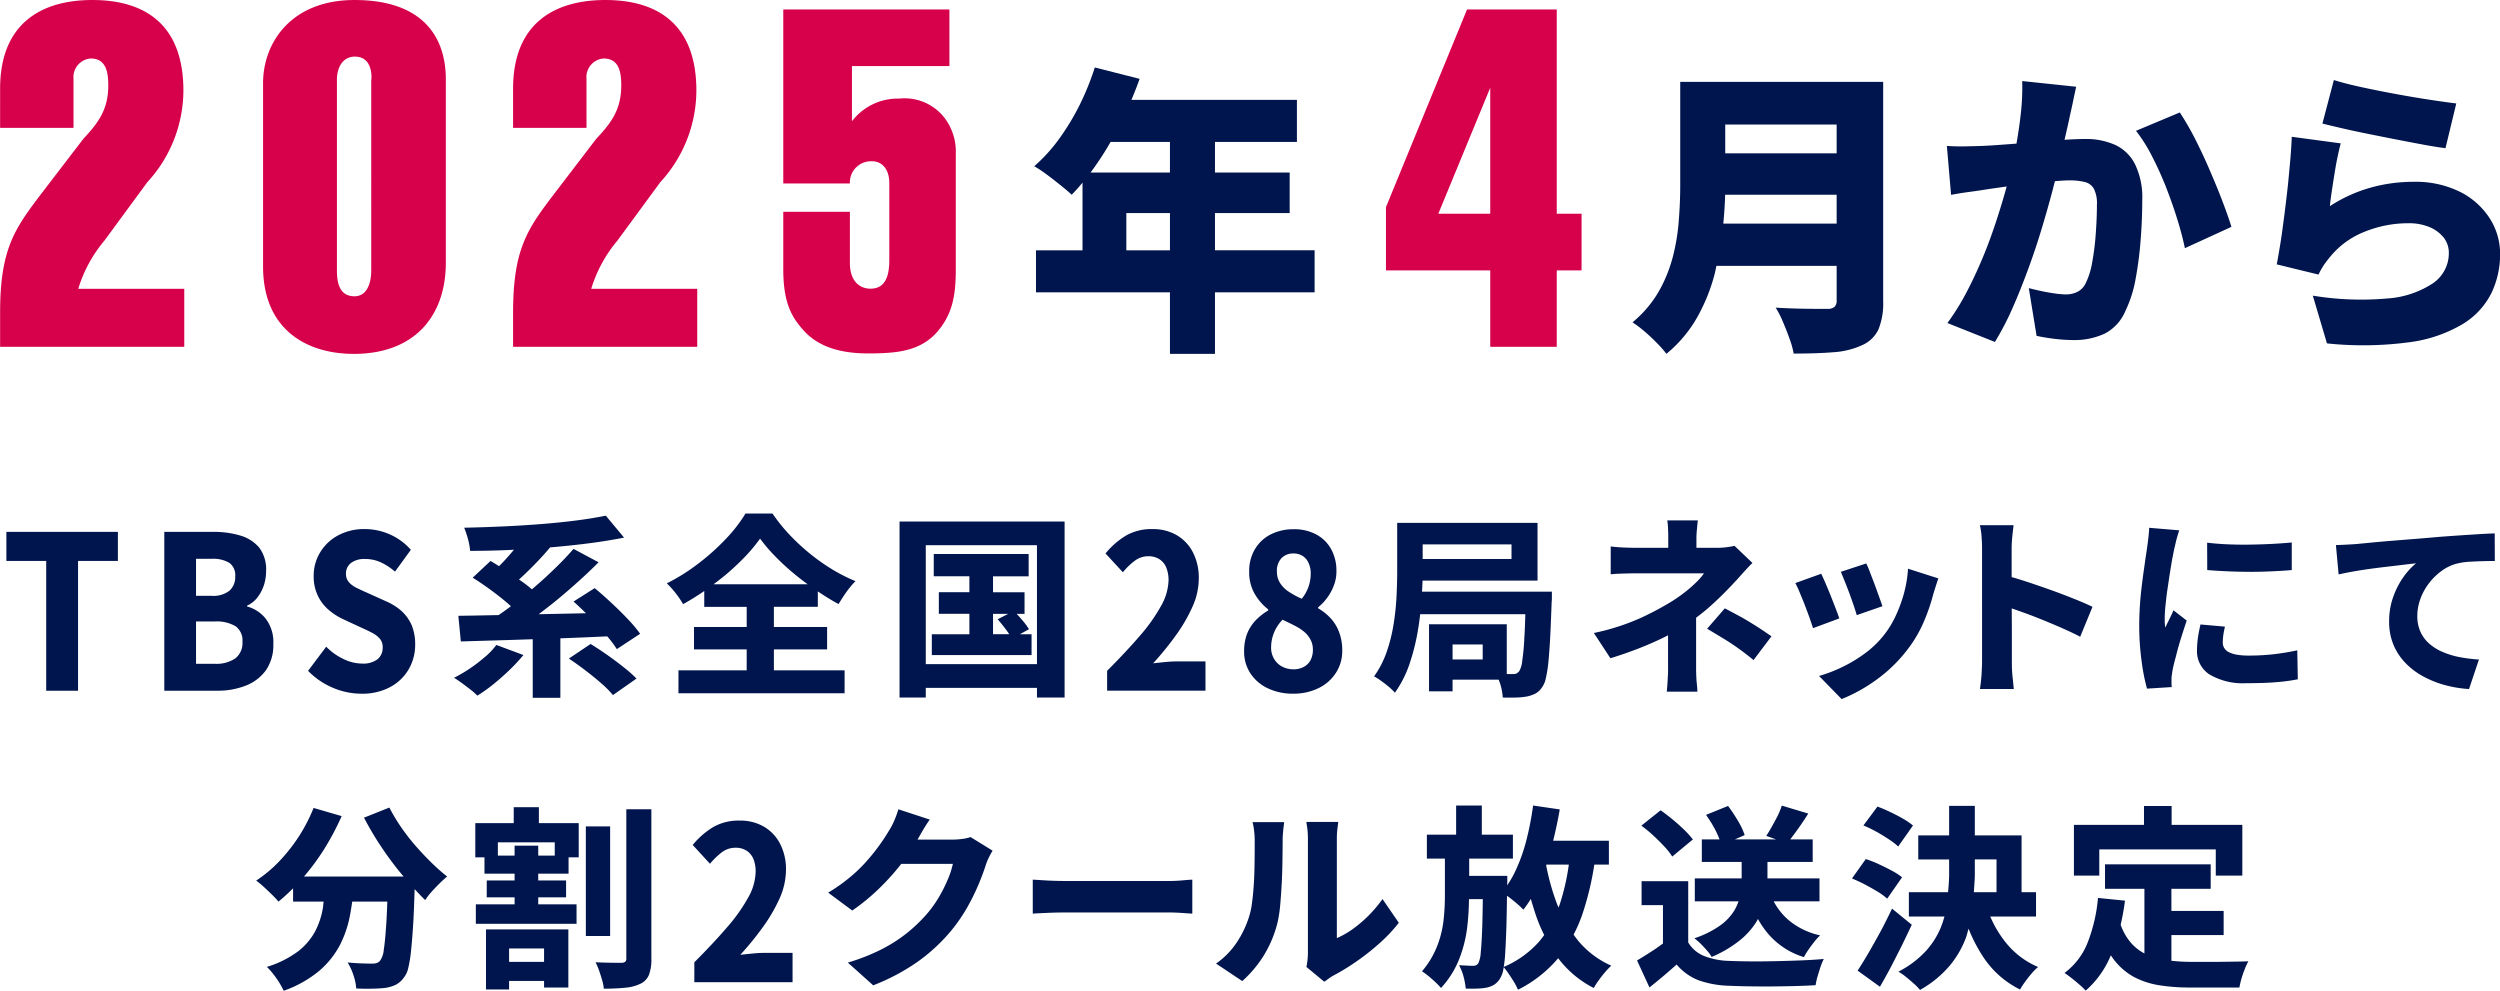
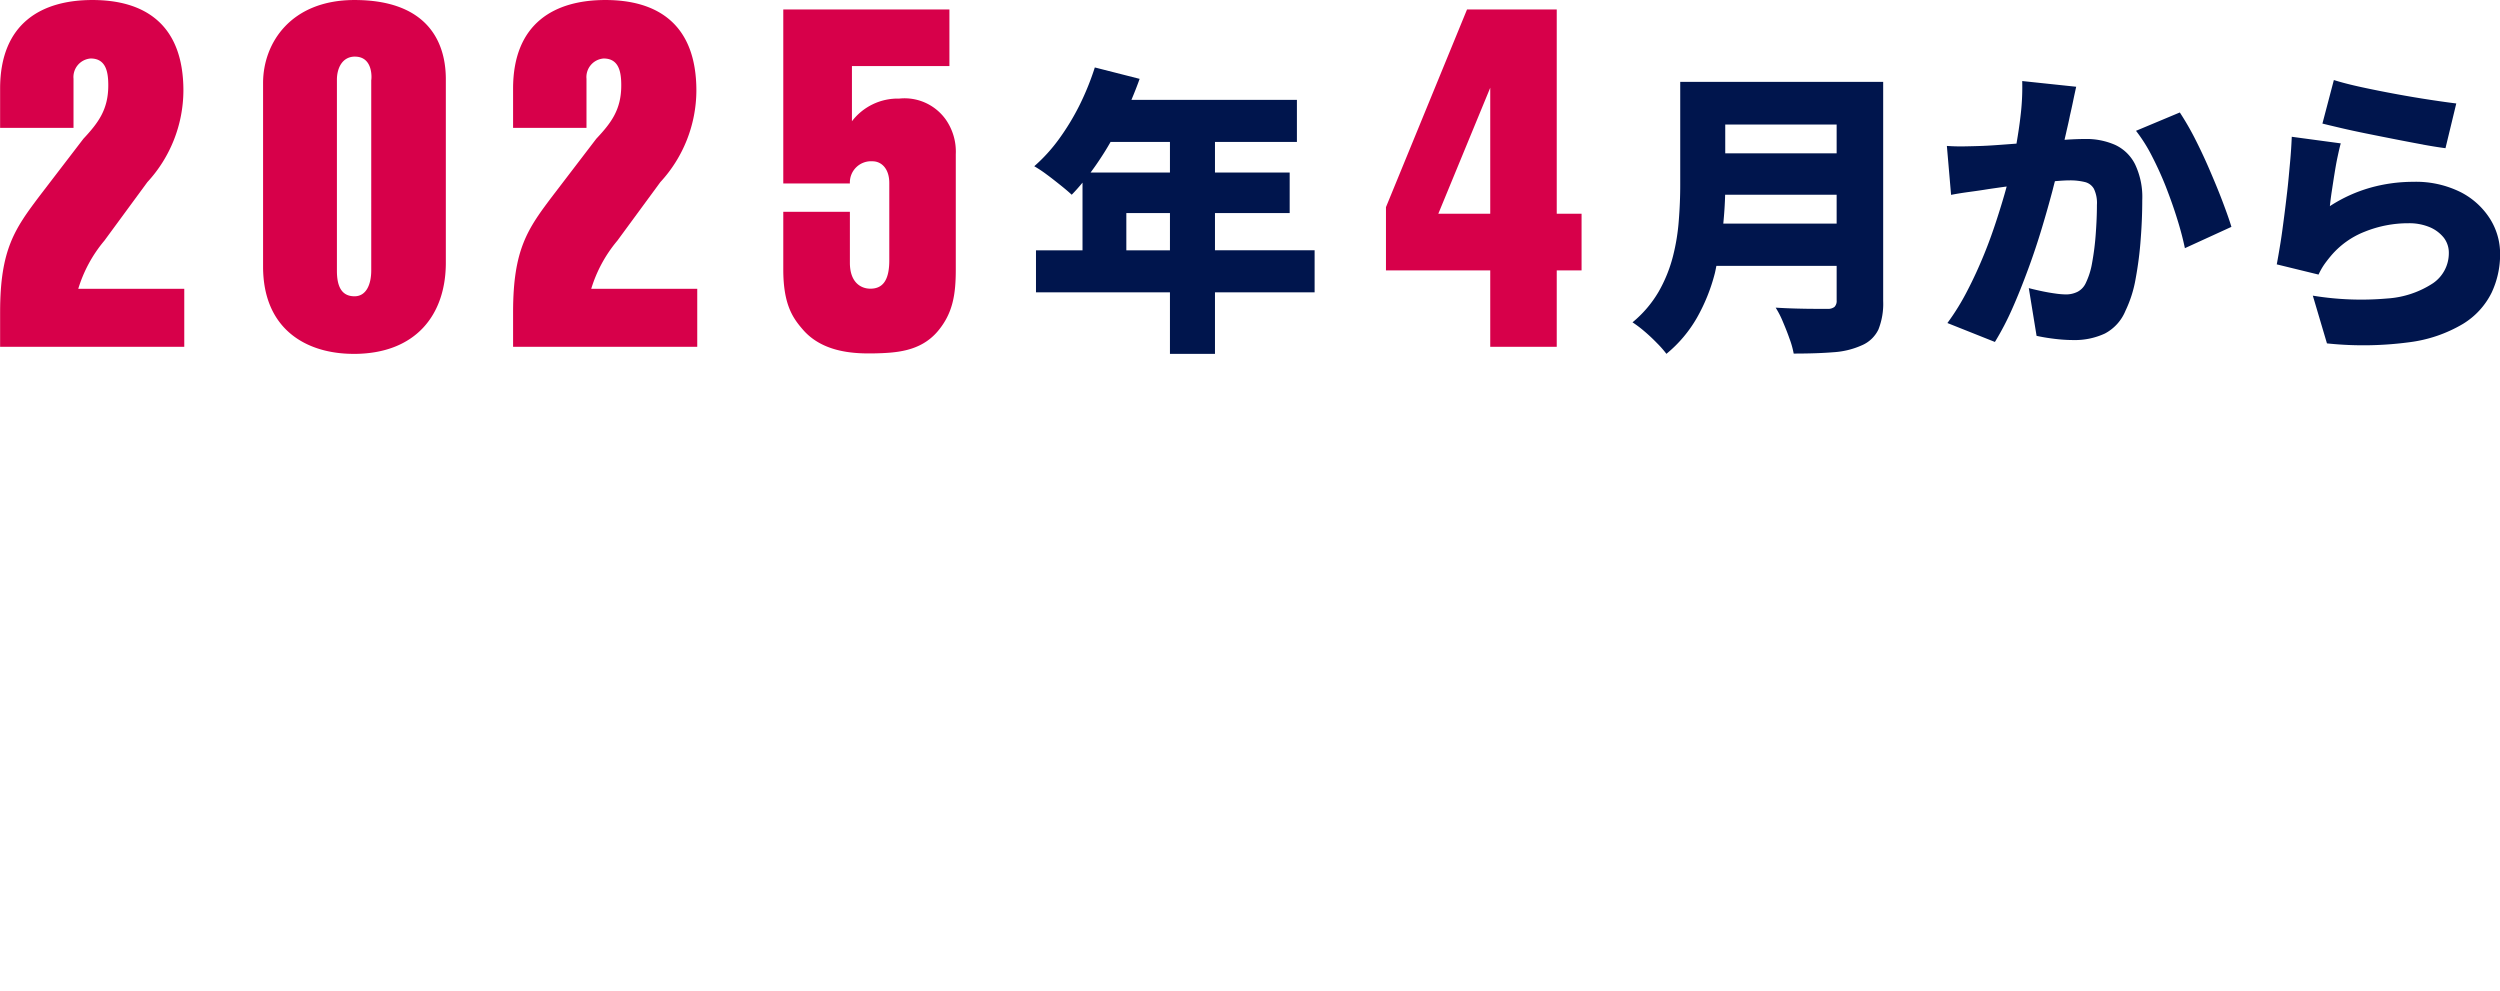
<svg xmlns="http://www.w3.org/2000/svg" id="top_onair_txt.svg" width="231.59" height="91.781" viewBox="0 0 231.59 91.781">
  <defs>
    <style>
      .cls-1 {
        fill: #00154d;
      }

      .cls-1, .cls-2 {
        fill-rule: evenodd;
      }

      .cls-2 {
        fill: #d7004a;
      }
    </style>
  </defs>
-   <path id="TBS系全国28局ネットにて_分割2クール放送決定" data-name="TBS系全国28局ネットにて 分割2クール放送決定" class="cls-1" d="M1315.74,373.265c-0.43.012-.84,0.03-1.26,0.054a6.027,6.027,0,0,0-1.12.162,4.063,4.063,0,0,0-1.43.666,5.65,5.65,0,0,0-1.19,1.152,5.435,5.435,0,0,0-.8,1.449,4.631,4.631,0,0,0-.29,1.593,3.46,3.46,0,0,0,.3,1.485,3.2,3.2,0,0,0,.83,1.1,4.648,4.648,0,0,0,1.25.765,7.71,7.71,0,0,0,1.56.468,13.9,13.9,0,0,0,1.77.216l-0.92,2.736a10.92,10.92,0,0,1-2.27-.378,9.184,9.184,0,0,1-2.02-.819,6.73,6.73,0,0,1-1.63-1.251,5.381,5.381,0,0,1-1.09-1.683,5.5,5.5,0,0,1-.39-2.115,6.692,6.692,0,0,1,.39-2.322,7.522,7.522,0,0,1,.96-1.845,6.546,6.546,0,0,1,1.14-1.233q-0.51.054-1.17,0.135c-0.45.054-.93,0.111-1.45,0.171s-1.05.126-1.59,0.2-1.05.153-1.56,0.243-0.98.183-1.4,0.279l-0.25-2.718c0.36-.012.71-0.027,1.04-0.045s0.59-.033.76-0.045q0.6-.054,1.41-0.135c0.55-.054,1.15-0.108,1.82-0.162l2.13-.171c0.76-.06,1.55-0.126,2.38-0.2q0.915-.072,1.86-0.135c0.63-.042,1.24-0.081,1.81-0.117s1.07-.06,1.5-0.072l0.01,2.556C1316.52,373.247,1316.16,373.253,1315.74,373.265Zm-21.86,11.3a6.1,6.1,0,0,1-3.49-.81,2.559,2.559,0,0,1-1.15-2.214,8.794,8.794,0,0,1,.08-1.134c0.05-.384.14-0.81,0.24-1.278l2.27,0.2q-0.105.45-.15,0.783a5.159,5.159,0,0,0-.05.693,0.935,0.935,0,0,0,.15.531,1.026,1.026,0,0,0,.43.369,2.673,2.673,0,0,0,.73.225,6,6,0,0,0,1.07.081,20.866,20.866,0,0,0,2.27-.117,22.541,22.541,0,0,0,2.25-.369l0.05,2.682a16.937,16.937,0,0,1-2.01.27C1295.82,384.539,1294.93,384.569,1293.88,384.569Zm0.25-10.314c-0.69,0-1.37-.015-2.05-0.045s-1.3-.069-1.89-0.117l-0.01-2.538c0.57,0.072,1.21.123,1.9,0.153s1.41,0.039,2.14.027,1.42-.036,2.08-0.072,1.23-.078,1.72-0.126v2.556c-0.56.048-1.18,0.087-1.85,0.117S1294.82,374.255,1294.13,374.255Zm-7.82,5.166c0.08-.18.16-0.357,0.25-0.531s0.17-.351.26-0.531,0.17-.36.24-0.54l1.23,0.954q-0.27.792-.54,1.656t-0.45,1.62c-0.14.5-.24,0.918-0.31,1.242-0.02.132-.05,0.288-0.07,0.468a2.539,2.539,0,0,0-.04.4v0.36c0,0.144.01,0.282,0.02,0.414l-2.29.144a17.881,17.881,0,0,1-.49-2.475,24.143,24.143,0,0,1-.23-3.411c0-.684.03-1.374,0.08-2.07s0.13-1.365.21-2.007,0.17-1.224.24-1.746,0.15-.957.19-1.3c0.04-.263.08-0.567,0.12-0.909s0.07-.669.08-0.981l2.79,0.234c-0.05.12-.1,0.3-0.17,0.531s-0.13.465-.18,0.693-0.09.4-.12,0.5q-0.06.324-.18,0.909c-0.07.39-.14,0.834-0.22,1.332s-0.15,1.008-.23,1.53-0.13,1.02-.18,1.494-0.07.885-.07,1.233c0,0.108,0,.24.01,0.4A2.044,2.044,0,0,0,1286.31,379.421Zm-9.55.054c-0.61-.264-1.22-0.522-1.84-0.774s-1.22-.483-1.81-0.693c-0.36-.13-0.7-0.249-1.03-0.364,0,0.665.01,1.311,0.01,1.93V382.5c0,0.168,0,.408.01,0.72s0.04,0.639.08,0.981,0.06,0.645.09,0.909h-3.14q0.09-.54.15-1.3c0.03-.5.05-0.942,0.05-1.314V372.185c0-.336-0.01-0.714-0.04-1.134a6.7,6.7,0,0,0-.16-1.116h3.12q-0.06.486-.12,1.071a11.548,11.548,0,0,0-.06,1.179v2.556c0.45,0.128.92,0.27,1.44,0.441,0.74,0.246,1.5.507,2.27,0.783s1.48,0.549,2.15.819,1.21,0.507,1.63.711l-1.14,2.772C1277.92,380,1277.36,379.739,1276.76,379.475Zm-3.77,24.462h1.34v2.25h-4.24a10.187,10.187,0,0,0,1.43,2.4,7.635,7.635,0,0,0,3,2.277,4.878,4.878,0,0,0-.6.6q-0.315.369-.6,0.765a7.581,7.581,0,0,0-.47.72,8.64,8.64,0,0,1-3.32-2.88,14.328,14.328,0,0,1-1.45-2.757c-0.08.266-.14,0.534-0.23,0.8a9,9,0,0,1-1.53,2.646,10.1,10.1,0,0,1-2.74,2.232,4.366,4.366,0,0,0-.57-0.585c-0.23-.21-0.47-0.417-0.73-0.621a4.656,4.656,0,0,0-.7-0.486,9.213,9.213,0,0,0,2.54-1.908,7.5,7.5,0,0,0,1.4-2.214c0.13-.324.23-0.656,0.33-0.99h-3.3v-2.25h3.63c0.05-.563.1-1.126,0.1-1.692V400.9h-2.86v-2.232h2.86v-2.736h2.38v2.736h4.33v5.274Zm-2.32-3.042h-2.01v1.368c0,0.556-.06,1.116-0.09,1.674h2.1V400.9Zm-5.86-24.57a17.031,17.031,0,0,1-.92,2.655,11.625,11.625,0,0,1-1.51,2.529,13.639,13.639,0,0,1-2.86,2.763,14.952,14.952,0,0,1-3.2,1.773l-2.09-2.142a13.2,13.2,0,0,0,2.08-.792,13.007,13.007,0,0,0,2.14-1.278,8.924,8.924,0,0,0,1.77-1.692,8.714,8.714,0,0,0,1.09-1.764,13.158,13.158,0,0,0,.79-2.142,11.176,11.176,0,0,0,.37-2.268l2.81,0.9q-0.165.486-.27,0.819C1264.94,375.908,1264.87,376.121,1264.81,376.325Zm-7.36,1.08q-0.18-.522-0.39-1.107c-0.15-.39-0.29-0.768-0.44-1.134s-0.27-.669-0.37-0.909l2.35-.774a7,7,0,0,1,.35.828c0.14,0.36.29,0.741,0.44,1.143s0.28,0.78.41,1.134,0.23,0.639.3,0.855l-2.38.828C1257.66,378.041,1257.57,377.754,1257.45,377.405Zm-4.09,1.134c-0.14-.384-0.29-0.785-0.45-1.206s-0.33-.812-0.48-1.179-0.29-.651-0.4-0.855l2.4-.864c0.12,0.252.26,0.555,0.41,0.909s0.31,0.732.47,1.134,0.31,0.786.45,1.152,0.26,0.681.34,0.945l-2.43.9C1253.6,379.235,1253.49,378.923,1253.36,378.539Zm-1.14,19.611c-0.24.334-.45,0.622-0.66,0.891h2.08v2.088h-4.19v1.53h4.82v2.124h-4.24a5.881,5.881,0,0,0,1.41,1.764,6.76,6.76,0,0,0,2.89,1.386,5.133,5.133,0,0,0-.54.594q-0.285.36-.54,0.729a6.11,6.11,0,0,0-.42.693,7.066,7.066,0,0,1-3.18-2.007,8.221,8.221,0,0,1-1.08-1.527c-0.05.08-.08,0.161-0.13,0.24a6.952,6.952,0,0,1-1.57,1.755,10.926,10.926,0,0,1-2.59,1.521,3.2,3.2,0,0,0-.42-0.576c-0.18-.216-0.38-0.425-0.58-0.63a6.549,6.549,0,0,0-.6-0.522,8.927,8.927,0,0,0,2.38-1.179,4.835,4.835,0,0,0,1.3-1.359,4.486,4.486,0,0,0,.41-0.882h-4.05v-2.124h4.34v-1.53h-3.69v-2.088h1.64c-0.1-.26-0.22-0.535-0.37-0.837a11.591,11.591,0,0,0-.88-1.431l2.04-.828a14.627,14.627,0,0,1,.91,1.368,6.459,6.459,0,0,1,.63,1.332l-0.91.4h3.83l-0.92-.324c0.17-.264.35-0.558,0.53-0.882s0.36-.654.53-0.99a7.257,7.257,0,0,0,.38-0.936l2.45,0.738C1252.91,397.163,1252.57,397.664,1252.22,398.15Zm-5.53-16.848c-0.47-.33-0.93-0.633-1.39-0.909s-0.93-.564-1.44-0.864l1.64-1.89c0.55,0.288,1.04.552,1.48,0.792s0.86,0.5,1.3.774,0.95,0.618,1.54,1.026l-1.66,2.2Q1247.4,381.8,1246.69,381.3Zm-0.13-6.255c-0.35.384-.74,0.795-1.18,1.233s-0.9.876-1.4,1.314c-0.37.321-.75,0.622-1.14,0.914v4.477c0,0.24,0,.51.01,0.81s0.03,0.588.06,0.864,0.04,0.51.05,0.7h-2.84q0.03-.252.06-0.666c0.02-.276.03-0.57,0.05-0.882s0.01-.588.01-0.828v-2.851c-0.01.008-.03,0.017-0.04,0.025-0.82.42-1.69,0.807-2.59,1.161s-1.81.669-2.71,0.945l-1.53-2.34a21.075,21.075,0,0,0,4.4-1.422,27.171,27.171,0,0,0,2.94-1.584,14.581,14.581,0,0,0,1.22-.873,12.7,12.7,0,0,0,.97-0.864,5.519,5.519,0,0,0,.67-0.783h-6.24c-0.22,0-.48,0-0.79.009s-0.6.015-.89,0.027-0.52.03-.72,0.054V371.9c0.36,0.048.77,0.081,1.21,0.1s0.82,0.027,1.13.027h2.99v-0.864c0-.3,0-0.6-0.02-0.9a5.365,5.365,0,0,0-.07-0.774H1243c-0.03.216-.05,0.477-0.08,0.783s-0.05.6-.05,0.891v0.864h1.95a6.465,6.465,0,0,0,.84-0.054c0.28-.036.52-0.078,0.74-0.126l1.66,1.584c-0.26.252-.52,0.528-0.79,0.828S1246.77,374.819,1246.56,375.047Zm-11.8,24.12v2.214h-1.35a27.233,27.233,0,0,1-1.15,4.725,13.476,13.476,0,0,1-.77,1.76c0.15,0.207.3,0.413,0.46,0.607a8.432,8.432,0,0,0,3.03,2.268,6.963,6.963,0,0,0-.57.6c-0.21.246-.41,0.5-0.59,0.756a6.627,6.627,0,0,0-.46.711,9.515,9.515,0,0,1-3.26-2.709,0.206,0.206,0,0,0-.04-0.055,0.555,0.555,0,0,1-.07.091,11.752,11.752,0,0,1-3.65,2.835,5.574,5.574,0,0,0-.34-0.666q-0.24-.4-0.51-0.792a6.824,6.824,0,0,0-.47-0.633c-0.01.075-.03,0.152-0.04,0.219a2.287,2.287,0,0,1-.3.828,1.737,1.737,0,0,1-.56.585,2.351,2.351,0,0,1-.68.261,5.1,5.1,0,0,1-.85.09c-0.35.012-.71,0.012-1.09,0a6.507,6.507,0,0,0-.2-1.1,4.558,4.558,0,0,0-.42-1.062c0.27,0.012.51,0.024,0.74,0.036s0.42,0.018.56,0.018a0.666,0.666,0,0,0,.28-0.054,0.548,0.548,0,0,0,.22-0.216,2.756,2.756,0,0,0,.21-0.99c0.06-.516.1-1.305,0.14-2.367,0.02-.695.04-1.546,0.05-2.547h-1.28a23.79,23.79,0,0,1-.17,2.646,11.783,11.783,0,0,1-.74,2.907,8.521,8.521,0,0,1-1.68,2.673,8.3,8.3,0,0,0-.83-0.819,9.386,9.386,0,0,0-.93-0.729,8.124,8.124,0,0,0,1.39-2.3,9.423,9.423,0,0,0,.6-2.385,20.612,20.612,0,0,0,.13-2.313v-3.438h-1.67v-2.214h2.71v-2.7h2.38v2.7h2.88v2.214h-4.05v1.6h3.53v0.558a2.913,2.913,0,0,1-.02.329,9.414,9.414,0,0,0,.87-1.553,16.224,16.224,0,0,0,.95-2.763,27.881,27.881,0,0,0,.59-3.087l2.47,0.36c-0.17.994-.38,1.956-0.61,2.9h5.16Zm-6.72,7.02c-0.18-.522-0.35-1.07-0.51-1.631a11.425,11.425,0,0,1-.69,1,7.042,7.042,0,0,0-.56-0.531q-0.36-.315-0.75-0.612c-0.08-.056-0.14-0.1-0.21-0.152-0.01,1.039-.03,1.956-0.05,2.744-0.03,1.014-.07,1.854-0.11,2.52a12.115,12.115,0,0,1-.14,1.334,9.189,9.189,0,0,0,3.24-2.306c0.18-.206.34-0.425,0.51-0.65A14.612,14.612,0,0,1,1228.04,406.187Zm0.91-4.738a21.818,21.818,0,0,0,1.03,3.64c0.04,0.091.08,0.176,0.12,0.265,0.03-.081.06-0.156,0.09-0.238a20.935,20.935,0,0,0,.86-3.735h-2.08C1228.96,401.4,1228.96,401.427,1228.95,401.449Zm0.37-21.074c-0.05.924-.11,1.695-0.17,2.313a11.816,11.816,0,0,1-.24,1.467,2.047,2.047,0,0,1-.35.81,1.7,1.7,0,0,1-.65.594,3.252,3.252,0,0,1-.77.252,6.7,6.7,0,0,1-.97.09c-0.39.012-.8,0.012-1.24,0a5.4,5.4,0,0,0-.2-1.143c-0.05-.184-0.12-0.352-0.18-0.513h-4.27v1.08h-2.18v-6.21h7.2v4.608c0.23,0.007.43,0.011,0.56,0a0.635,0.635,0,0,0,.33-0.045,0.815,0.815,0,0,0,.27-0.225,2.3,2.3,0,0,0,.27-0.927,21.057,21.057,0,0,0,.2-2.178q0.06-.9.09-2.169h-9.74q-0.09.825-.24,1.674a19.767,19.767,0,0,1-.77,3,10.313,10.313,0,0,1-1.33,2.6,5.987,5.987,0,0,0-.55-0.531c-0.24-.2-0.48-0.387-0.73-0.567a5.9,5.9,0,0,0-.65-0.414,8.909,8.909,0,0,0,1.17-2.277,14.952,14.952,0,0,0,.64-2.574,23.656,23.656,0,0,0,.27-2.583q0.06-1.26.06-2.322v-4.464h13v5.346H1217.5c-0.01.33-.03,0.67-0.05,1.026h12.03v0.585a3.488,3.488,0,0,1-.02.369C1229.41,378.341,1229.37,379.451,1229.32,380.375Zm-6.25.612h-2.79v1.386h2.79v-1.386Zm-5.56-7.92h8.23v-1.35h-8.23v1.35Zm-2.21,33.7a14.245,14.245,0,0,1-1.77,1.881,21.346,21.346,0,0,1-2.18,1.719,20.3,20.3,0,0,1-2.13,1.3,4.727,4.727,0,0,0-.49.324c-0.13.1-.24,0.174-0.34,0.234l-1.65-1.368a4.635,4.635,0,0,0,.1-0.639,6.335,6.335,0,0,0,.04-0.765v-10.4a7.4,7.4,0,0,0-.07-1.125c-0.05-.318-0.07-0.483-0.07-0.5h2.95q0,0.018-.06.5a7.582,7.582,0,0,0-.07,1.134v9.126a7.928,7.928,0,0,0,1.47-.837,11.663,11.663,0,0,0,1.46-1.242,12.16,12.16,0,0,0,1.3-1.539Zm-7.41-21.748a5.237,5.237,0,0,1-2.4.525,5.312,5.312,0,0,1-2.33-.5,3.929,3.929,0,0,1-1.61-1.386,3.626,3.626,0,0,1-.58-2.039,4.456,4.456,0,0,1,.29-1.663,3.965,3.965,0,0,1,.81-1.238,5.523,5.523,0,0,1,1.13-.881v-0.1a5.066,5.066,0,0,1-1.27-1.475,4,4,0,0,1-.49-2.029,3.919,3.919,0,0,1,.54-2.089,3.6,3.6,0,0,1,1.46-1.357,4.639,4.639,0,0,1,2.14-.475,4.244,4.244,0,0,1,2.07.485,3.361,3.361,0,0,1,1.38,1.357,4.1,4.1,0,0,1,.49,2.059,3.493,3.493,0,0,1-.25,1.336,4.423,4.423,0,0,1-.62,1.129,4.5,4.5,0,0,1-.82.861v0.1a4.881,4.881,0,0,1,1.13.891,3.951,3.951,0,0,1,.8,1.287,4.742,4.742,0,0,1,.3,1.762,3.681,3.681,0,0,1-.57,2.01A3.952,3.952,0,0,1,1207.89,385.015Zm-0.95-11.583a1.472,1.472,0,0,0-.55-0.653,1.593,1.593,0,0,0-.87-0.227,1.5,1.5,0,0,0-1.07.415,1.681,1.681,0,0,0-.44,1.268,1.9,1.9,0,0,0,.3,1.069,2.66,2.66,0,0,0,.81.8,7.5,7.5,0,0,0,1.19.643,3.662,3.662,0,0,0,.83-2.317A2.242,2.242,0,0,0,1206.94,373.432Zm0.19,7.119a2.48,2.48,0,0,0-.56-0.713,4.3,4.3,0,0,0-.89-0.584c-0.34-.178-0.73-0.367-1.15-0.564a3.677,3.677,0,0,0-1.06,2.554,2.021,2.021,0,0,0,.28,1.079,1.87,1.87,0,0,0,.75.713,2.245,2.245,0,0,0,1.04.247,2,2,0,0,0,.93-0.208,1.559,1.559,0,0,0,.64-0.613,2.039,2.039,0,0,0,.23-1A1.916,1.916,0,0,0,1207.13,380.551Zm-5.42,24.286c0.08-.576.13-1.194,0.17-1.854s0.05-1.32.06-1.98,0.01-1.266.01-1.818a7.022,7.022,0,0,0-.06-0.99,5.152,5.152,0,0,0-.14-0.756h2.93q0,0.018-.03.279c-0.03.174-.05,0.39-0.07,0.648a6.775,6.775,0,0,0-.04.783c0,0.552-.01,1.179-0.02,1.881s-0.03,1.419-.07,2.151-0.09,1.425-.15,2.079a11.5,11.5,0,0,1-.28,1.665,10.965,10.965,0,0,1-1.23,2.871,10.834,10.834,0,0,1-1.99,2.367l-2.43-1.62a7.286,7.286,0,0,0,1.95-2.007,9.222,9.222,0,0,0,1.09-2.277A6.922,6.922,0,0,0,1201.71,404.837Zm-13.43-21.415q1.74-1.743,3.02-3.228a15.889,15.889,0,0,0,1.97-2.772,5.106,5.106,0,0,0,.7-2.376,3.088,3.088,0,0,0-.22-1.208,1.658,1.658,0,0,0-.64-0.762,1.863,1.863,0,0,0-1.02-.267,2.052,2.052,0,0,0-1.27.436,5.963,5.963,0,0,0-1.08,1.049l-1.61-1.742a7.36,7.36,0,0,1,1.96-1.693,4.766,4.766,0,0,1,2.4-.565,4.34,4.34,0,0,1,2.24.565,3.91,3.91,0,0,1,1.5,1.593,5.134,5.134,0,0,1,.54,2.416,6.421,6.421,0,0,1-.59,2.633,14.933,14.933,0,0,1-1.56,2.674,28.648,28.648,0,0,1-2.08,2.554c0.34-.04.71-0.08,1.12-0.119s0.76-.059,1.06-0.059h2.67v2.712h-9.11v-1.841Zm1.98,19.471h3.75c0.42,0,.82-0.018,1.21-0.054s0.7-.06.95-0.072v3.15q-0.33-.018-0.96-0.063t-1.2-.045h-9.61q-0.78,0-1.62.036c-0.57.024-1.03,0.048-1.39,0.072v-3.15c0.23,0.012.52,0.03,0.88,0.054s0.73,0.042,1.11.054,0.72,0.018,1.02.018h5.86ZM1181.78,385h-10.3v0.9h-2.43V369.593h15.29V385.9h-2.56V385Zm0-13.212h-10.3v11.016h10.3V371.789Zm-6.26,6.354h-2.83v-2h2.83v-1.476h-3.3V372.6h8.79v2.07h-3.3v1.476h2.92v2h-0.73c0.17,0.182.34,0.374,0.52,0.585a6.179,6.179,0,0,1,.62.837l-0.84.468h1.08v1.926h-9.24v-1.926h3.48v-1.89Zm2.19,1.89h1.5a5.3,5.3,0,0,0-.33-0.468c-0.25-.336-0.5-0.642-0.74-0.918l0.98-.5h-1.41v1.89Zm-6.55,18.252c-0.19.331-.34,0.586-0.44,0.774h3.24a6.737,6.737,0,0,0,.91-0.063,3.929,3.929,0,0,0,.76-0.171l2.04,1.26c-0.11.18-.23,0.393-0.35,0.639a5.5,5.5,0,0,0-.3.747q-0.24.756-.66,1.764a20.913,20.913,0,0,1-1.03,2.088,15.988,15.988,0,0,1-1.44,2.106,16.49,16.49,0,0,1-3.02,2.844,19.363,19.363,0,0,1-4.26,2.286l-2.35-2.106a18.6,18.6,0,0,0,3.22-1.278,13.853,13.853,0,0,0,2.3-1.494,14.7,14.7,0,0,0,1.75-1.674,11.1,11.1,0,0,0,1.11-1.521,13.779,13.779,0,0,0,.87-1.71,7.753,7.753,0,0,0,.48-1.467h-4.79c-0.03.043-.06,0.084-0.09,0.126a22.647,22.647,0,0,1-2.05,2.25,18.807,18.807,0,0,1-2.39,1.944l-2.23-1.656a16.192,16.192,0,0,0,2.09-1.485,13.691,13.691,0,0,0,1.55-1.521c0.44-.5.82-0.987,1.15-1.449s0.6-.879.82-1.251a6.168,6.168,0,0,0,.5-0.945,8.216,8.216,0,0,0,.39-1.071l2.91,0.954Q1171.49,397.709,1171.16,398.285Zm-7.76-21.042c-0.63-.345-1.28-0.741-1.92-1.178v1.43h-4.07v1.872h4.93v2.07h-4.93v1.944h6.55v2.124h-15.39v-2.124h6.32v-1.944h-4.88v-2.07h4.88V377.5h-3.93v-1.471c-0.63.436-1.29,0.844-1.96,1.219a8.511,8.511,0,0,0-.67-0.99,7.982,7.982,0,0,0-.84-0.936,18.269,18.269,0,0,0,2.97-1.872,21.022,21.022,0,0,0,2.55-2.3,13.388,13.388,0,0,0,1.77-2.3h2.5a15.888,15.888,0,0,0,1.61,2,20.464,20.464,0,0,0,1.88,1.737,18.866,18.866,0,0,0,2.06,1.449,15.455,15.455,0,0,0,2.14,1.08,8.027,8.027,0,0,0-.85,1.017Q1163.73,376.685,1163.4,377.243Zm-4.1-2.8a21.176,21.176,0,0,1-1.78-1.638,14.847,14.847,0,0,1-1.39-1.629,14.974,14.974,0,0,1-1.33,1.611c-0.52.546-1.09,1.083-1.7,1.611-0.41.348-.84,0.681-1.28,1.008h8.72C1160.12,375.1,1159.7,374.777,1159.3,374.444ZM1145.07,412.4a3.97,3.97,0,0,1-1.41.378,19.5,19.5,0,0,1-2.01.09,3.2,3.2,0,0,0-.15-0.783c-0.08-.294-0.18-0.591-0.28-0.891a7.136,7.136,0,0,0-.33-0.774c0.51,0.024.99,0.039,1.45,0.045s0.78,0.009.96,0.009a0.635,0.635,0,0,0,.34-0.1,0.418,0.418,0,0,0,.1-0.315V396.251h2.32v13.806a4.055,4.055,0,0,1-.22,1.521A1.564,1.564,0,0,1,1145.07,412.4Zm-3.1-32.17c-1.44.068-2.88,0.131-4.34,0.182v5.51h-2.56v-5.426c-0.82.027-1.67,0.057-2.45,0.08-1.57.048-2.97,0.09-4.21,0.126l-0.23-2.376c0.92-.012,1.96-0.029,3.11-0.054l0.62-.012c0.38-.256.75-0.528,1.14-0.82-0.14-.126-0.27-0.25-0.43-0.383-0.48-.4-0.99-0.8-1.54-1.2s-1.07-.75-1.57-1.062l1.65-1.548c0.26,0.15.52,0.31,0.79,0.479,0.1-.1.2-0.193,0.3-0.3,0.37-.387.73-0.8,1.08-1.22-0.14.007-.29,0.017-0.43,0.023q-1.86.081-3.63,0.081a5.973,5.973,0,0,0-.2-1.1,8.762,8.762,0,0,0-.35-1.044q1.74-.036,3.54-0.117c1.2-.054,2.38-0.126,3.53-0.216s2.24-.2,3.28-0.333,1.95-.282,2.77-0.45l1.69,2.034c-1.02.2-2.12,0.381-3.29,0.531s-2.36.275-3.59,0.376l0.02,0.011c-0.37.444-.77,0.885-1.19,1.323s-0.83.849-1.24,1.233c-0.15.144-.3,0.275-0.44,0.405,0.17,0.125.35,0.242,0.52,0.369,0.25,0.186.47,0.366,0.67,0.541,0.11-.088.21-0.172,0.31-0.262,0.68-.582,1.31-1.17,1.92-1.764s1.15-1.167,1.63-1.719l2.32,1.242c-0.6.6-1.23,1.2-1.9,1.8s-1.34,1.185-2.04,1.755c-0.54.442-1.08,0.856-1.61,1.255,1.07-.021,2.15-0.042,3.26-0.067l1.12-.023c-0.39-.388-0.78-0.755-1.15-1.084l1.96-1.242q0.72,0.594,1.53,1.35c0.54,0.5,1.05,1,1.52,1.5a12.313,12.313,0,0,1,1.16,1.377l-2.16,1.422A10.234,10.234,0,0,0,1141.97,380.227Zm-11.35,1.93a6.557,6.557,0,0,0,1.08-1.134l2.51,0.936a18.373,18.373,0,0,1-1.29,1.386q-0.735.7-1.5,1.323a14.907,14.907,0,0,1-1.48,1.053,5.96,5.96,0,0,0-.63-0.558q-0.39-.306-0.81-0.612t-0.72-.486a13.148,13.148,0,0,0,1.46-.855A14.4,14.4,0,0,0,1130.62,382.157Zm-4.93,21.744a6.185,6.185,0,0,0-.58.756c-0.33-.315-0.65-0.657-0.98-1.012-0.04,1.287-.08,2.4-0.14,3.334-0.06.972-.13,1.785-0.2,2.439a11.352,11.352,0,0,1-.26,1.566,2.064,2.064,0,0,1-.4.855,2.091,2.091,0,0,1-.77.675,3.613,3.613,0,0,1-.94.279c-0.32.036-.71,0.06-1.2,0.072s-0.99.006-1.5-.018a4.788,4.788,0,0,0-.25-1.206,5.41,5.41,0,0,0-.55-1.206c0.48,0.048.93,0.078,1.34,0.09s0.72,0.018.95,0.018a1.4,1.4,0,0,0,.41-0.054,0.744,0.744,0,0,0,.31-0.216,2.033,2.033,0,0,0,.34-1.017c0.09-.534.16-1.32,0.23-2.358,0.04-.6.07-1.3,0.1-2.1h-3.25c-0.07.445-.13,0.887-0.22,1.323a9.981,9.981,0,0,1-.94,2.736,8.141,8.141,0,0,1-1.9,2.358,10.759,10.759,0,0,1-3.29,1.845,8.231,8.231,0,0,0-.41-0.756,9.13,9.13,0,0,0-.56-0.8,5.809,5.809,0,0,0-.59-0.657,9.377,9.377,0,0,0,2.88-1.431,5.877,5.877,0,0,0,1.58-1.836,7.169,7.169,0,0,0,.72-2.124c0.04-.215.05-0.439,0.08-0.657h-2.83v-1.229c-0.45.447-.9,0.86-1.35,1.229q-0.225-.27-0.6-0.639c-0.25-.246-0.51-0.489-0.77-0.729s-0.5-.432-0.7-0.576a12.257,12.257,0,0,0,2.14-1.791,15.921,15.921,0,0,0,1.83-2.322,15.7,15.7,0,0,0,1.35-2.619l2.6,0.756a24.539,24.539,0,0,1-1.61,3.042,21.778,21.778,0,0,1-1.88,2.556h9.23c-0.36-.423-0.71-0.857-1.05-1.314-0.5-.66-0.97-1.344-1.42-2.052s-0.84-1.4-1.2-2.088l2.35-.936a16.281,16.281,0,0,0,1.02,1.719,19.527,19.527,0,0,0,1.33,1.737q0.735,0.848,1.5,1.6a17.539,17.539,0,0,0,1.5,1.332c-0.2.168-.44,0.381-0.7,0.639S1125.93,403.637,1125.69,403.9Zm-3.81-18.984a5.458,5.458,0,0,1-2.69.623,6.705,6.705,0,0,1-2.62-.544,6.933,6.933,0,0,1-2.31-1.574l1.68-2.238a5.429,5.429,0,0,0,1.59,1.139,3.976,3.976,0,0,0,1.72.426,2.2,2.2,0,0,0,1.45-.406,1.366,1.366,0,0,0,.47-1.08,1.22,1.22,0,0,0-.24-0.791,2.32,2.32,0,0,0-.67-0.535c-0.29-.158-0.63-0.323-1.03-0.5l-1.75-.812a5.831,5.831,0,0,1-1.3-.841,3.976,3.976,0,0,1-1.01-1.307,4.055,4.055,0,0,1-.39-1.831,4.113,4.113,0,0,1,.61-2.218,4.284,4.284,0,0,1,1.67-1.564,5.1,5.1,0,0,1,2.46-.575,5.728,5.728,0,0,1,2.29.485,5.545,5.545,0,0,1,1.97,1.436l-1.47,2.02a5.578,5.578,0,0,0-1.32-.862,3.453,3.453,0,0,0-1.47-.307,2.032,2.032,0,0,0-1.28.366,1.21,1.21,0,0,0-.47,1,1.143,1.143,0,0,0,.27.783,2.3,2.3,0,0,0,.73.534q0.465,0.228,1.05.485l1.71,0.773a5.193,5.193,0,0,1,1.41.9,3.908,3.908,0,0,1,.92,1.3,4.655,4.655,0,0,1,.32,1.8,4.491,4.491,0,0,1-.59,2.257A4.32,4.32,0,0,1,1121.88,384.917Zm-11.54-6.317a3.565,3.565,0,0,1,.7,2.327,4.087,4.087,0,0,1-.69,2.445,4.145,4.145,0,0,1-1.88,1.426,7.081,7.081,0,0,1-2.63.465h-4.9V370.552h4.54a8.547,8.547,0,0,1,2.49.337,3.6,3.6,0,0,1,1.76,1.118,3.347,3.347,0,0,1,.64,2.188,4.219,4.219,0,0,1-.21,1.317,3.892,3.892,0,0,1-.61,1.138,2.525,2.525,0,0,1-.94.733v0.079A3.327,3.327,0,0,1,1110.34,378.6Zm-3.37-5.177a2.871,2.871,0,0,0-1.64-.377h-1.45v3.426h1.44a2.416,2.416,0,0,0,1.67-.485,1.7,1.7,0,0,0,.52-1.317A1.411,1.411,0,0,0,1106.97,373.423Zm0.56,5.86a3.467,3.467,0,0,0-1.93-.435h-1.72v3.92h1.72a3.115,3.115,0,0,0,1.92-.5,1.807,1.807,0,0,0,.66-1.534A1.621,1.621,0,0,0,1107.53,379.283Zm-14.58,5.98H1090V373.245h-3.69v-2.693h10.33v2.693h-3.69v12.018Zm40.36,10.79h2.33v1.476h3.69V400.7h-0.94v1.512h-2.81v0.63h2.58v1.566h-2.58v0.648h3.55v1.8h-9.33v-1.8h3.59v-0.648h-2.58v-1.566h2.58v-0.63h-2.79V400.7h-0.85v-3.168h3.56v-1.476Zm-1.47,3.258v1.224h1.55v-0.918h2.19v0.918h1.53v-1.224h-5.27Zm6.53,13.446h-2.25v-0.612h-3.24v0.792h-2.14v-5.562h7.63v5.382Zm-2.25-3.618h-3.24v1.242h3.24v-1.242Zm4.31-28.206c0.47,0.288.98,0.621,1.52,1s1.05,0.759,1.53,1.143a11.448,11.448,0,0,1,1.2,1.062l-2.18,1.53a8.938,8.938,0,0,0-1.08-1.089c-0.45-.4-0.95-0.8-1.48-1.206s-1.04-.765-1.52-1.089Zm1.81,27.054h-2.25V397.835h2.25v10.152Zm12.63-7.911a1.863,1.863,0,0,0-1.02-.267,2.08,2.08,0,0,0-1.28.436,6.689,6.689,0,0,0-1.08,1.049l-1.6-1.742a7.36,7.36,0,0,1,1.96-1.693,4.777,4.777,0,0,1,2.4-.565,4.349,4.349,0,0,1,2.24.565,3.907,3.907,0,0,1,1.5,1.594,5.127,5.127,0,0,1,.54,2.415,6.586,6.586,0,0,1-.59,2.633,14.926,14.926,0,0,1-1.56,2.673,28.518,28.518,0,0,1-2.08,2.555c0.34-.04.71-0.079,1.12-0.119s0.76-.06,1.06-0.06h2.66v2.713h-9.1v-1.841q1.74-1.741,3.02-3.228a15.889,15.889,0,0,0,1.97-2.772,5.083,5.083,0,0,0,.69-2.376,3.088,3.088,0,0,0-.21-1.207A1.717,1.717,0,0,0,1154.87,400.076Zm85.03-.378c-0.32-.342-0.66-0.684-1.03-1.026s-0.74-.645-1.1-0.909l1.78-1.422c0.35,0.24.71,0.52,1.1,0.837s0.74,0.639,1.08.963a8.528,8.528,0,0,1,.81.9l-1.91,1.584A5.99,5.99,0,0,0,1239.9,399.7Zm-0.13,8.984v-3.557h-1.98v-2.214h4.32v5.67a3,3,0,0,0,1.48,1.26,6.771,6.771,0,0,0,2.31.45q0.81,0.036,1.92.045c0.74,0.007,1.52,0,2.33-.018s1.62-.042,2.4-0.072,1.48-.075,2.12-0.135a5.433,5.433,0,0,0-.3.72c-0.1.3-.19,0.6-0.28,0.9s-0.14.57-.18,0.81q-0.84.054-1.89,0.081c-0.69.018-1.41,0.03-2.15,0.036s-1.45,0-2.14-.009-1.31-.03-1.86-0.054a9.224,9.224,0,0,1-2.78-.5,5,5,0,0,1-2.05-1.467q-0.57.5-1.17,1.017c-0.41.342-.85,0.711-1.35,1.107l-1.15-2.5q0.6-.36,1.26-0.783C1239.03,409.222,1239.4,408.956,1239.77,408.682Zm19.76-10.361a10.558,10.558,0,0,0-1.19-.576l1.3-1.746c0.37,0.132.76,0.3,1.18,0.5s0.81,0.4,1.19.621a6.5,6.5,0,0,1,.92.63l-1.37,1.944a5.755,5.755,0,0,0-.88-0.675C1260.32,398.78,1259.94,398.549,1259.53,398.321Zm0.22,3.006c0.42,0.192.82,0.393,1.21,0.6a6.112,6.112,0,0,1,.96.621l-1.38,1.98a5.683,5.683,0,0,0-.88-0.648c-0.38-.228-0.77-0.45-1.18-0.666s-0.82-.4-1.2-0.558l1.28-1.8A11.4,11.4,0,0,1,1259.75,401.327Zm0.18,6.237c0.38-.713.73-1.419,1.06-2.115l1.83,1.494q-0.45.954-.93,1.944-0.5.99-.99,1.944c-0.34.636-.68,1.254-1.03,1.854l-2.07-1.494c0.3-.456.64-1,1-1.62S1259.54,408.278,1259.93,407.564Zm26.96-11.619v1.746h6.55v4.7h-2.46v-2.43h-10.79v2.43h-2.35v-4.7h6.49v-1.746h2.56Zm-6.82,8.514,2.5,0.252c-0.1.788-.24,1.528-0.4,2.236a5.267,5.267,0,0,0,.96,1.679,4.349,4.349,0,0,0,1.24.975v-5.988h-3.65v-2.268h9.79v2.268h-3.64v2.052h4.84V407.9h-4.84v2.384a16.989,16.989,0,0,0,1.82.1h1.94c0.41,0,.83,0,1.25-0.009l1.18-.018c0.38-.006.69-0.015,0.94-0.027a5.2,5.2,0,0,0-.33.72,8.668,8.668,0,0,0-.31.891,6.948,6.948,0,0,0-.19.819h-4.62a17.456,17.456,0,0,1-2.84-.216,7.464,7.464,0,0,1-2.35-.783,6,6,0,0,1-1.86-1.638c-0.08-.107-0.16-0.228-0.24-0.345a8.794,8.794,0,0,1-2.33,3.27,6.641,6.641,0,0,0-.55-0.531q-0.36-.315-0.75-0.621t-0.66-.486a6.431,6.431,0,0,0,2.16-2.862A14.91,14.91,0,0,0,1280.07,404.459Z" transform="translate(-1085.72 -321.281)" />
  <path id="_2025年4月から" data-name="2025年4月から" class="cls-2" d="M1229.93,353.408h-6.16v-7.08h-9.66v-5.857l7.51-18.314h8.31v18.926h2.3v5.245h-2.3v7.08Zm-6.16-24-4.81,11.671h4.81V329.412Zm-57.18,24.608c-1.99.044-4.73-.174-6.48-2.185-0.91-1.049-1.83-2.273-1.83-5.595v-5.332h6.17v4.72c0,1.836,1.03,2.4,1.9,2.4,1.12,0,1.75-.743,1.75-2.622v-7.169c0-1.355-.75-2.01-1.55-2.01a1.963,1.963,0,0,0-2.1,2.054h-6.17V322.157h15.39V327.4h-9.03v5.114a5.343,5.343,0,0,1,4.38-2.1,4.682,4.682,0,0,1,4.33,1.966,5.194,5.194,0,0,1,.91,3.191V346.24c0,2.317-.27,4.065-1.67,5.726C1170.96,353.889,1168.62,353.977,1166.59,354.02Zm-33.34-3.8c0-5.857,1.35-7.737,3.7-10.84l4.01-5.245c1.4-1.486,2.31-2.71,2.31-4.939,0-1.137-.16-2.492-1.63-2.492a1.724,1.724,0,0,0-1.59,1.88v4.546h-6.8V329.5c0-6.12,3.9-8.218,8.55-8.218,4.77,0,8.43,2.186,8.43,8.393a12.583,12.583,0,0,1-3.34,8.479l-3.98,5.42a12.632,12.632,0,0,0-2.42,4.458h9.82v5.376h-17.06v-3.19Zm-14.77,3.846c-4.38,0-8.39-2.273-8.39-8.086v-17c0-3.715,2.58-7.693,8.47-7.693,6.4,0,8.46,3.5,8.46,7.343v17C1127.02,350.436,1124.24,354.064,1118.48,354.064Zm0.12-27.537c-1.16,0-1.67,1.049-1.67,2.142v17.7c0,1.443.43,2.361,1.63,2.361,1.11,0,1.55-1.137,1.55-2.4V328.713C1120.15,328.582,1120.31,326.527,1118.6,326.527Zm-32.87,23.691c0-5.857,1.36-7.737,3.7-10.84l4.02-5.245c1.39-1.486,2.3-2.71,2.3-4.939,0-1.137-.16-2.492-1.63-2.492a1.724,1.724,0,0,0-1.59,1.88v4.546h-6.8V329.5c0-6.12,3.9-8.218,8.55-8.218,4.77,0,8.43,2.186,8.43,8.393a12.583,12.583,0,0,1-3.34,8.479l-3.98,5.42a12.632,12.632,0,0,0-2.42,4.458h9.82v5.376h-17.06v-3.19Z" transform="translate(-1085.72 -321.281)" />
  <path id="_2025年4月から-2" data-name="2025年4月から" class="cls-1" d="M1316.53,348.4a7.039,7.039,0,0,1-2.64,2.879,12.865,12.865,0,0,1-4.94,1.7,32.1,32.1,0,0,1-7.67.112l-1.31-4.422a27.539,27.539,0,0,0,6.87.264,8.755,8.755,0,0,0,4.27-1.419,3.368,3.368,0,0,0,1.46-2.8,2.284,2.284,0,0,0-.47-1.418,3.33,3.33,0,0,0-1.31-.974,4.916,4.916,0,0,0-1.95-.361,10.751,10.751,0,0,0-4.05.779,7.808,7.808,0,0,0-3.15,2.252c-0.28.334-.5,0.626-0.67,0.876a6.474,6.474,0,0,0-.47.849l-3.87-.946c0.11-.574.22-1.228,0.34-1.961s0.22-1.515.33-2.35,0.21-1.682.31-2.545,0.17-1.719.25-2.572,0.13-1.65.16-2.392l4.54,0.612c-0.1.334-.19,0.756-0.3,1.265s-0.2,1.043-.29,1.6-0.17,1.095-.25,1.614-0.13.964-.17,1.335a13.721,13.721,0,0,1,3.76-1.711,14.662,14.662,0,0,1,3.95-.542,9.286,9.286,0,0,1,4.41.959,6.968,6.968,0,0,1,2.72,2.476,6.087,6.087,0,0,1,.93,3.24A8.317,8.317,0,0,1,1316.53,348.4Zm-6.34-13.725c-0.81-.148-1.66-0.31-2.56-0.487s-1.78-.352-2.65-0.528-1.67-.348-2.38-0.515-1.3-.306-1.74-0.417l1.06-4.033c0.7,0.223,1.57.445,2.6,0.668s2.1,0.436,3.21.64,2.16,0.38,3.14.528,1.78,0.26,2.39.334l-1,4.144Q1311.405,334.9,1310.19,334.679Zm-22.78,6.9c-0.3-.982-0.66-1.979-1.05-2.989a31.486,31.486,0,0,0-1.31-2.879,14.272,14.272,0,0,0-1.46-2.308l4.06-1.7a26.033,26.033,0,0,1,1.35,2.322c0.47,0.918.93,1.887,1.37,2.907s0.85,2,1.21,2.948,0.65,1.752.85,2.42l-4.31,1.974C1287.95,343.459,1287.72,342.559,1287.41,341.576Zm-3.38,1.794a32.92,32.92,0,0,1-.47,3.713,11.291,11.291,0,0,1-.95,3,4.158,4.158,0,0,1-1.91,2.1,6.615,6.615,0,0,1-2.92.6,14.449,14.449,0,0,1-1.73-.112c-0.61-.074-1.17-0.166-1.67-0.278l-0.72-4.422c0.35,0.093.75,0.186,1.18,0.278s0.86,0.167,1.27.223a7.464,7.464,0,0,0,.94.083,2.378,2.378,0,0,0,1.14-.25,1.714,1.714,0,0,0,.75-0.807,7.006,7.006,0,0,0,.59-1.9,24.138,24.138,0,0,0,.33-2.628c0.07-.946.11-1.845,0.11-2.7a3.03,3.03,0,0,0-.28-1.5,1.313,1.313,0,0,0-.84-0.625,5.673,5.673,0,0,0-1.44-.153c-0.33,0-.79.028-1.33,0.075-0.07.262-.14,0.533-0.21,0.815-0.29,1.094-.62,2.271-1,3.532s-0.8,2.526-1.27,3.8-0.95,2.489-1.47,3.657a25.947,25.947,0,0,1-1.61,3.088l-4.4-1.753a21.713,21.713,0,0,0,1.85-3c0.57-1.094,1.08-2.216,1.55-3.366s0.87-2.284,1.23-3.407c0.33-1.024.62-1.979,0.86-2.872l-0.18.022c-0.66.093-1.18,0.167-1.55,0.222-0.45.075-1.01,0.158-1.7,0.251s-1.26.185-1.72,0.278l-0.39-4.534c0.53,0.038,1.07.052,1.61,0.042s1.08-.023,1.64-0.042c0.46-.018,1.02-0.051,1.67-0.1,0.48-.034,1-0.074,1.53-0.114,0.15-.883.28-1.728,0.37-2.528a21.9,21.9,0,0,0,.16-3.268l5,0.528c-0.09.408-.19,0.858-0.29,1.349s-0.2.932-.29,1.321c-0.09.464-.2,0.932-0.31,1.405-0.06.288-.13,0.566-0.19,0.841l0.3-.021q0.945-.056,1.59-0.055a6.613,6.613,0,0,1,2.79.542,3.9,3.9,0,0,1,1.85,1.794,7.047,7.047,0,0,1,.67,3.337C1284.17,340.9,1284.13,342.082,1284.03,343.37Zm-25.81,9.887a7.546,7.546,0,0,1-2.65.654q-1.545.126-3.69,0.125a8.069,8.069,0,0,0-.39-1.39c-0.18-.52-0.39-1.039-0.61-1.558a8.422,8.422,0,0,0-.67-1.307c0.6,0.037,1.22.065,1.88,0.083s1.25,0.028,1.78.028H1255a0.96,0.96,0,0,0,.66-0.181,0.784,0.784,0,0,0,.2-0.6v-3.2h-11.14c-0.05.237-.09,0.472-0.15,0.709a16.851,16.851,0,0,1-1.64,4.075,12.082,12.082,0,0,1-2.84,3.365,9.454,9.454,0,0,0-.88-1,16.078,16.078,0,0,0-1.19-1.113,10.711,10.711,0,0,0-1.07-.806,10.6,10.6,0,0,0,2.42-2.837,13.192,13.192,0,0,0,1.32-3.254,19.037,19.037,0,0,0,.55-3.393c0.09-1.131.13-2.216,0.13-3.254v-9.54h18.8v20.3a6.461,6.461,0,0,1-.44,2.642A3.016,3.016,0,0,1,1258.22,353.257Zm-2.36-20.441h-10.32v2.67h10.32v-2.67Zm0,6.508h-10.33c-0.02.843-.08,1.735-0.17,2.67h10.5v-2.67Zm-57.59,14.74h-4.17v-5.7h-12.41v-3.894H1186V338.2c-0.33.4-.66,0.775-1,1.12-0.26-.241-0.6-0.533-1.03-0.876s-0.85-.677-1.29-1a11.485,11.485,0,0,0-1.15-.764,15.212,15.212,0,0,0,2.29-2.517,22.3,22.3,0,0,0,1.92-3.171,24.951,24.951,0,0,0,1.4-3.463l4.15,1.057c-0.23.654-.49,1.3-0.76,1.947h15.33v3.894h-7.59v2.837h6.92v3.754h-6.92v3.449h9.23v3.894h-9.23v5.7Zm-4.17-19.635h-5.5c-0.38.672-.79,1.318-1.21,1.933-0.21.313-.43,0.613-0.64,0.9h7.35v-2.837Zm0,6.591h-4.04v3.449h4.04V341.02Z" transform="translate(-1085.72 -321.281)" />
</svg>